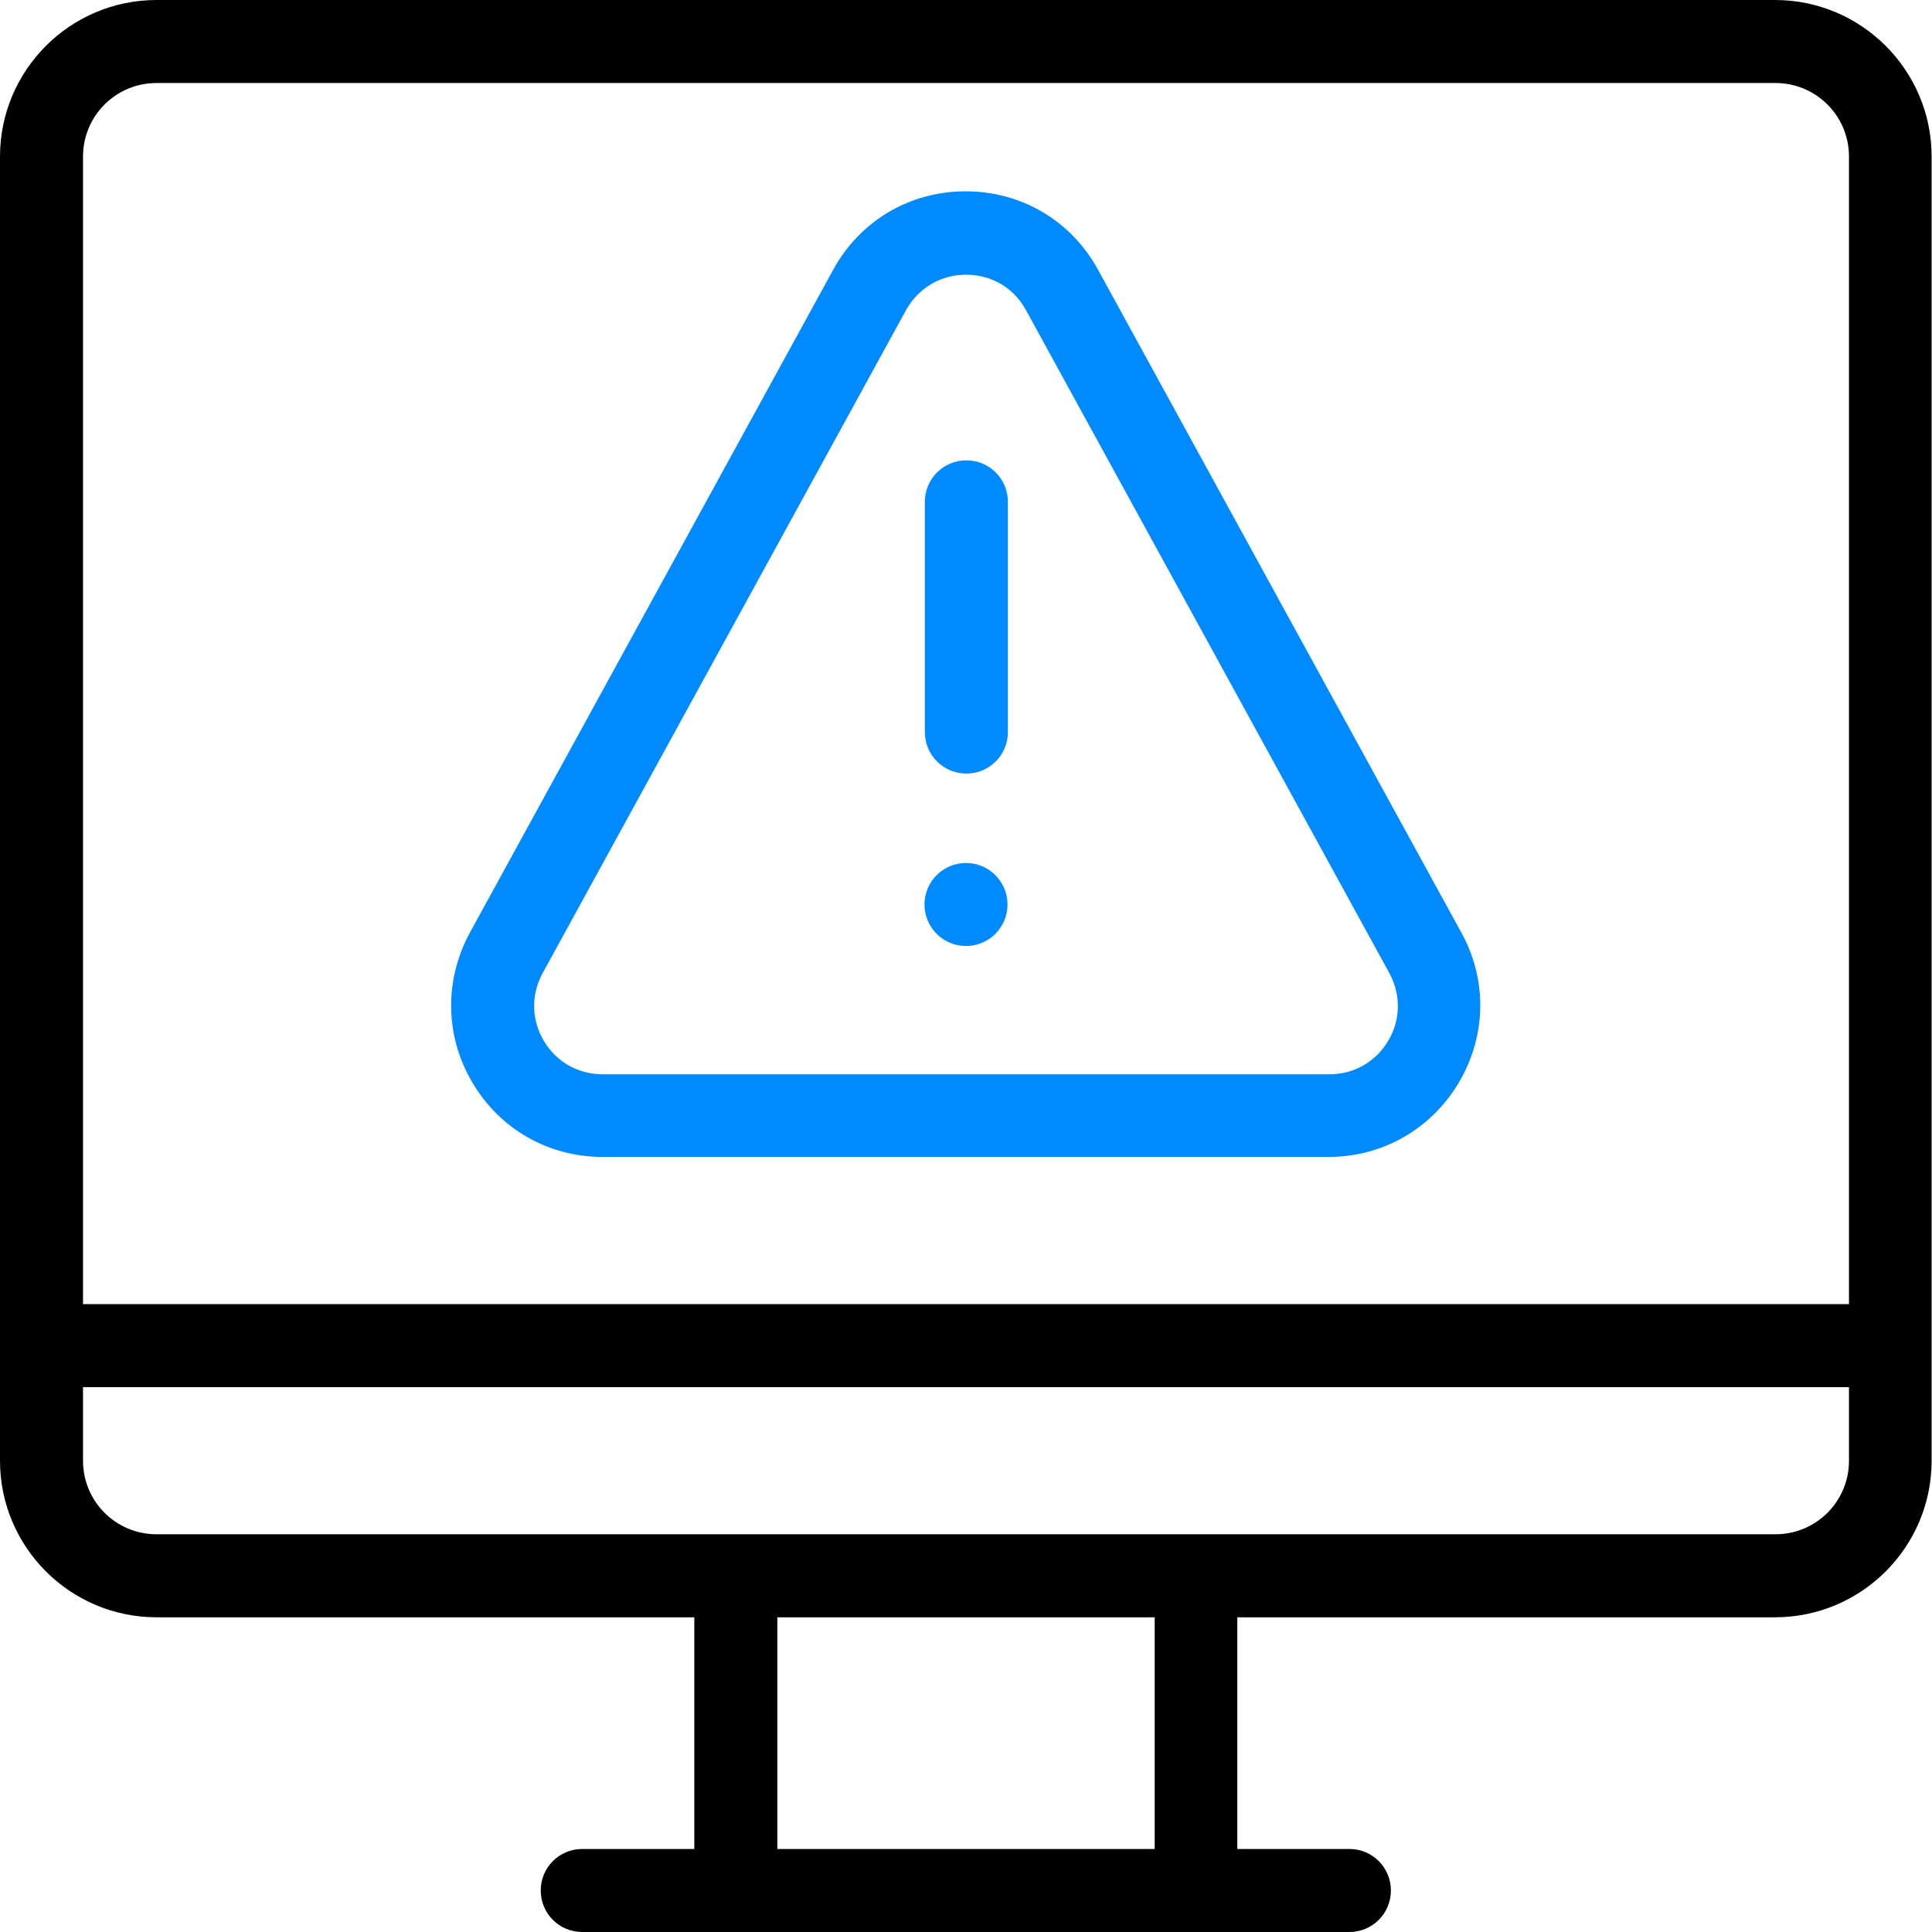
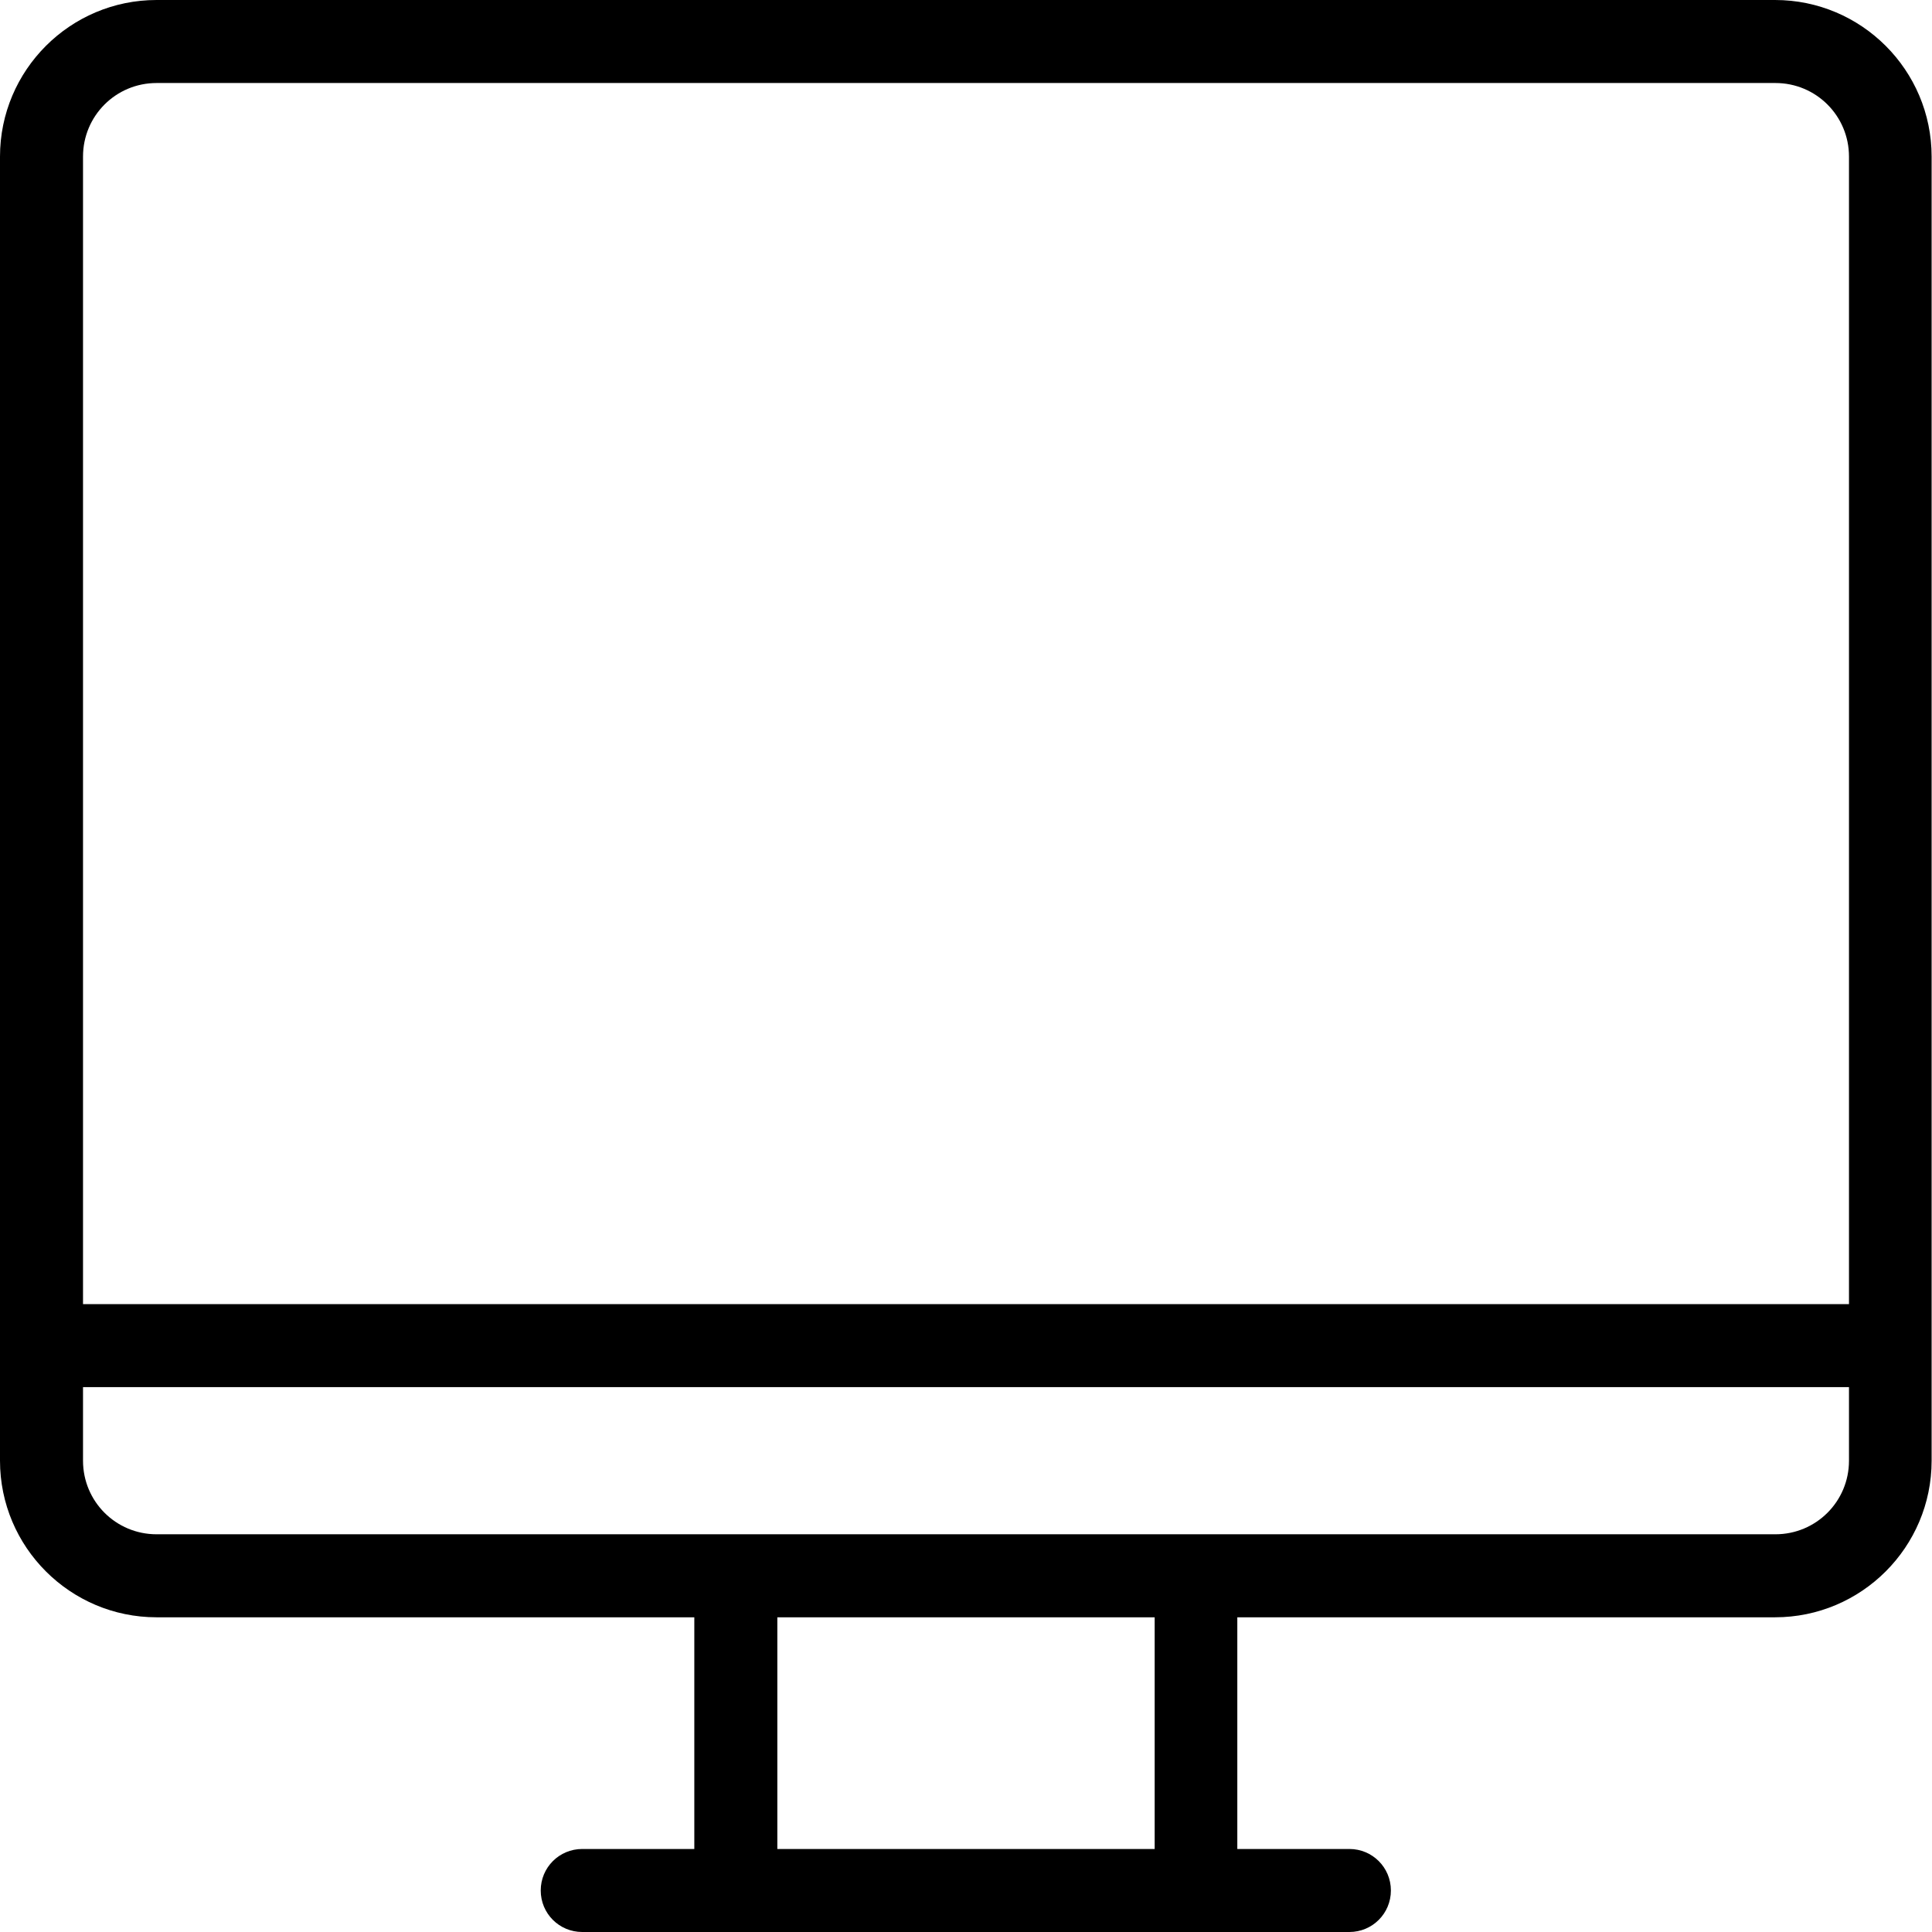
<svg xmlns="http://www.w3.org/2000/svg" id="Capa_1" data-name="Capa 1" version="1.1" viewBox="0 0 512 512">
  <defs>
    <style>
      .cls-1 {
        fill: #000;
      }

      .cls-1, .cls-2 {
        stroke-width: 0px;
      }

      .cls-2 {
        fill: #008aff;
      }
    </style>
  </defs>
  <path class="cls-1" d="M470.5,0H41.5C18.6,0,0,18.6,0,41.5v345.6c0,22.9,18.6,41.5,41.5,41.5h142.5v61.4h-29.7c-6.1,0-11,4.9-11,11s4.9,11,11,11h203.3c6.1,0,11-4.9,11-11s-4.9-11-11-11h-29.7v-61.4h142.5c22.9,0,41.5-18.6,41.5-41.5V41.5c0-22.9-18.6-41.5-41.5-41.5ZM41.5,22h429c10.8,0,19.5,8.7,19.5,19.5v304.1H22V41.5c0-10.8,8.7-19.5,19.5-19.5ZM306,490h-100v-61.4h100v61.4ZM470.5,406.6H41.5c-10.8,0-19.5-8.7-19.5-19.5v-19.5h468v19.5c0,10.8-8.7,19.5-19.5,19.5Z" />
  <g>
-     <path class="cls-2" d="M352.3,306.6h-192.6c-14.3,0-27.2-7.3-34.5-19.7-7.3-12.3-7.5-27.1-.7-39.7l96.3-175.7c7.1-13,20.3-20.8,35.1-20.8s28,7.8,35.1,20.8h0l96.3,175.7c6.9,12.5,6.6,27.4-.7,39.7s-20.2,19.7-34.5,19.7ZM256,72.8c-6.7,0-12.6,3.5-15.9,9.4l-96.3,175.7c-3.1,5.7-3,12.3.3,17.9s9.1,8.9,15.6,8.9h192.6c6.5,0,12.3-3.3,15.6-8.9,3.3-5.5,3.4-12.2.3-17.9l-96.3-175.7c-3.2-5.9-9.1-9.4-15.9-9.4Z" />
-     <path class="cls-2" d="M256.1,205c-6.1,0-11-4.9-11-11v-61c0-6.1,4.9-11,11-11s11,4.9,11,11v61c0,6.1-4.9,11-11,11Z" />
-     <circle class="cls-2" cx="256" cy="239.7" r="11" />
-   </g>
+     </g>
</svg>